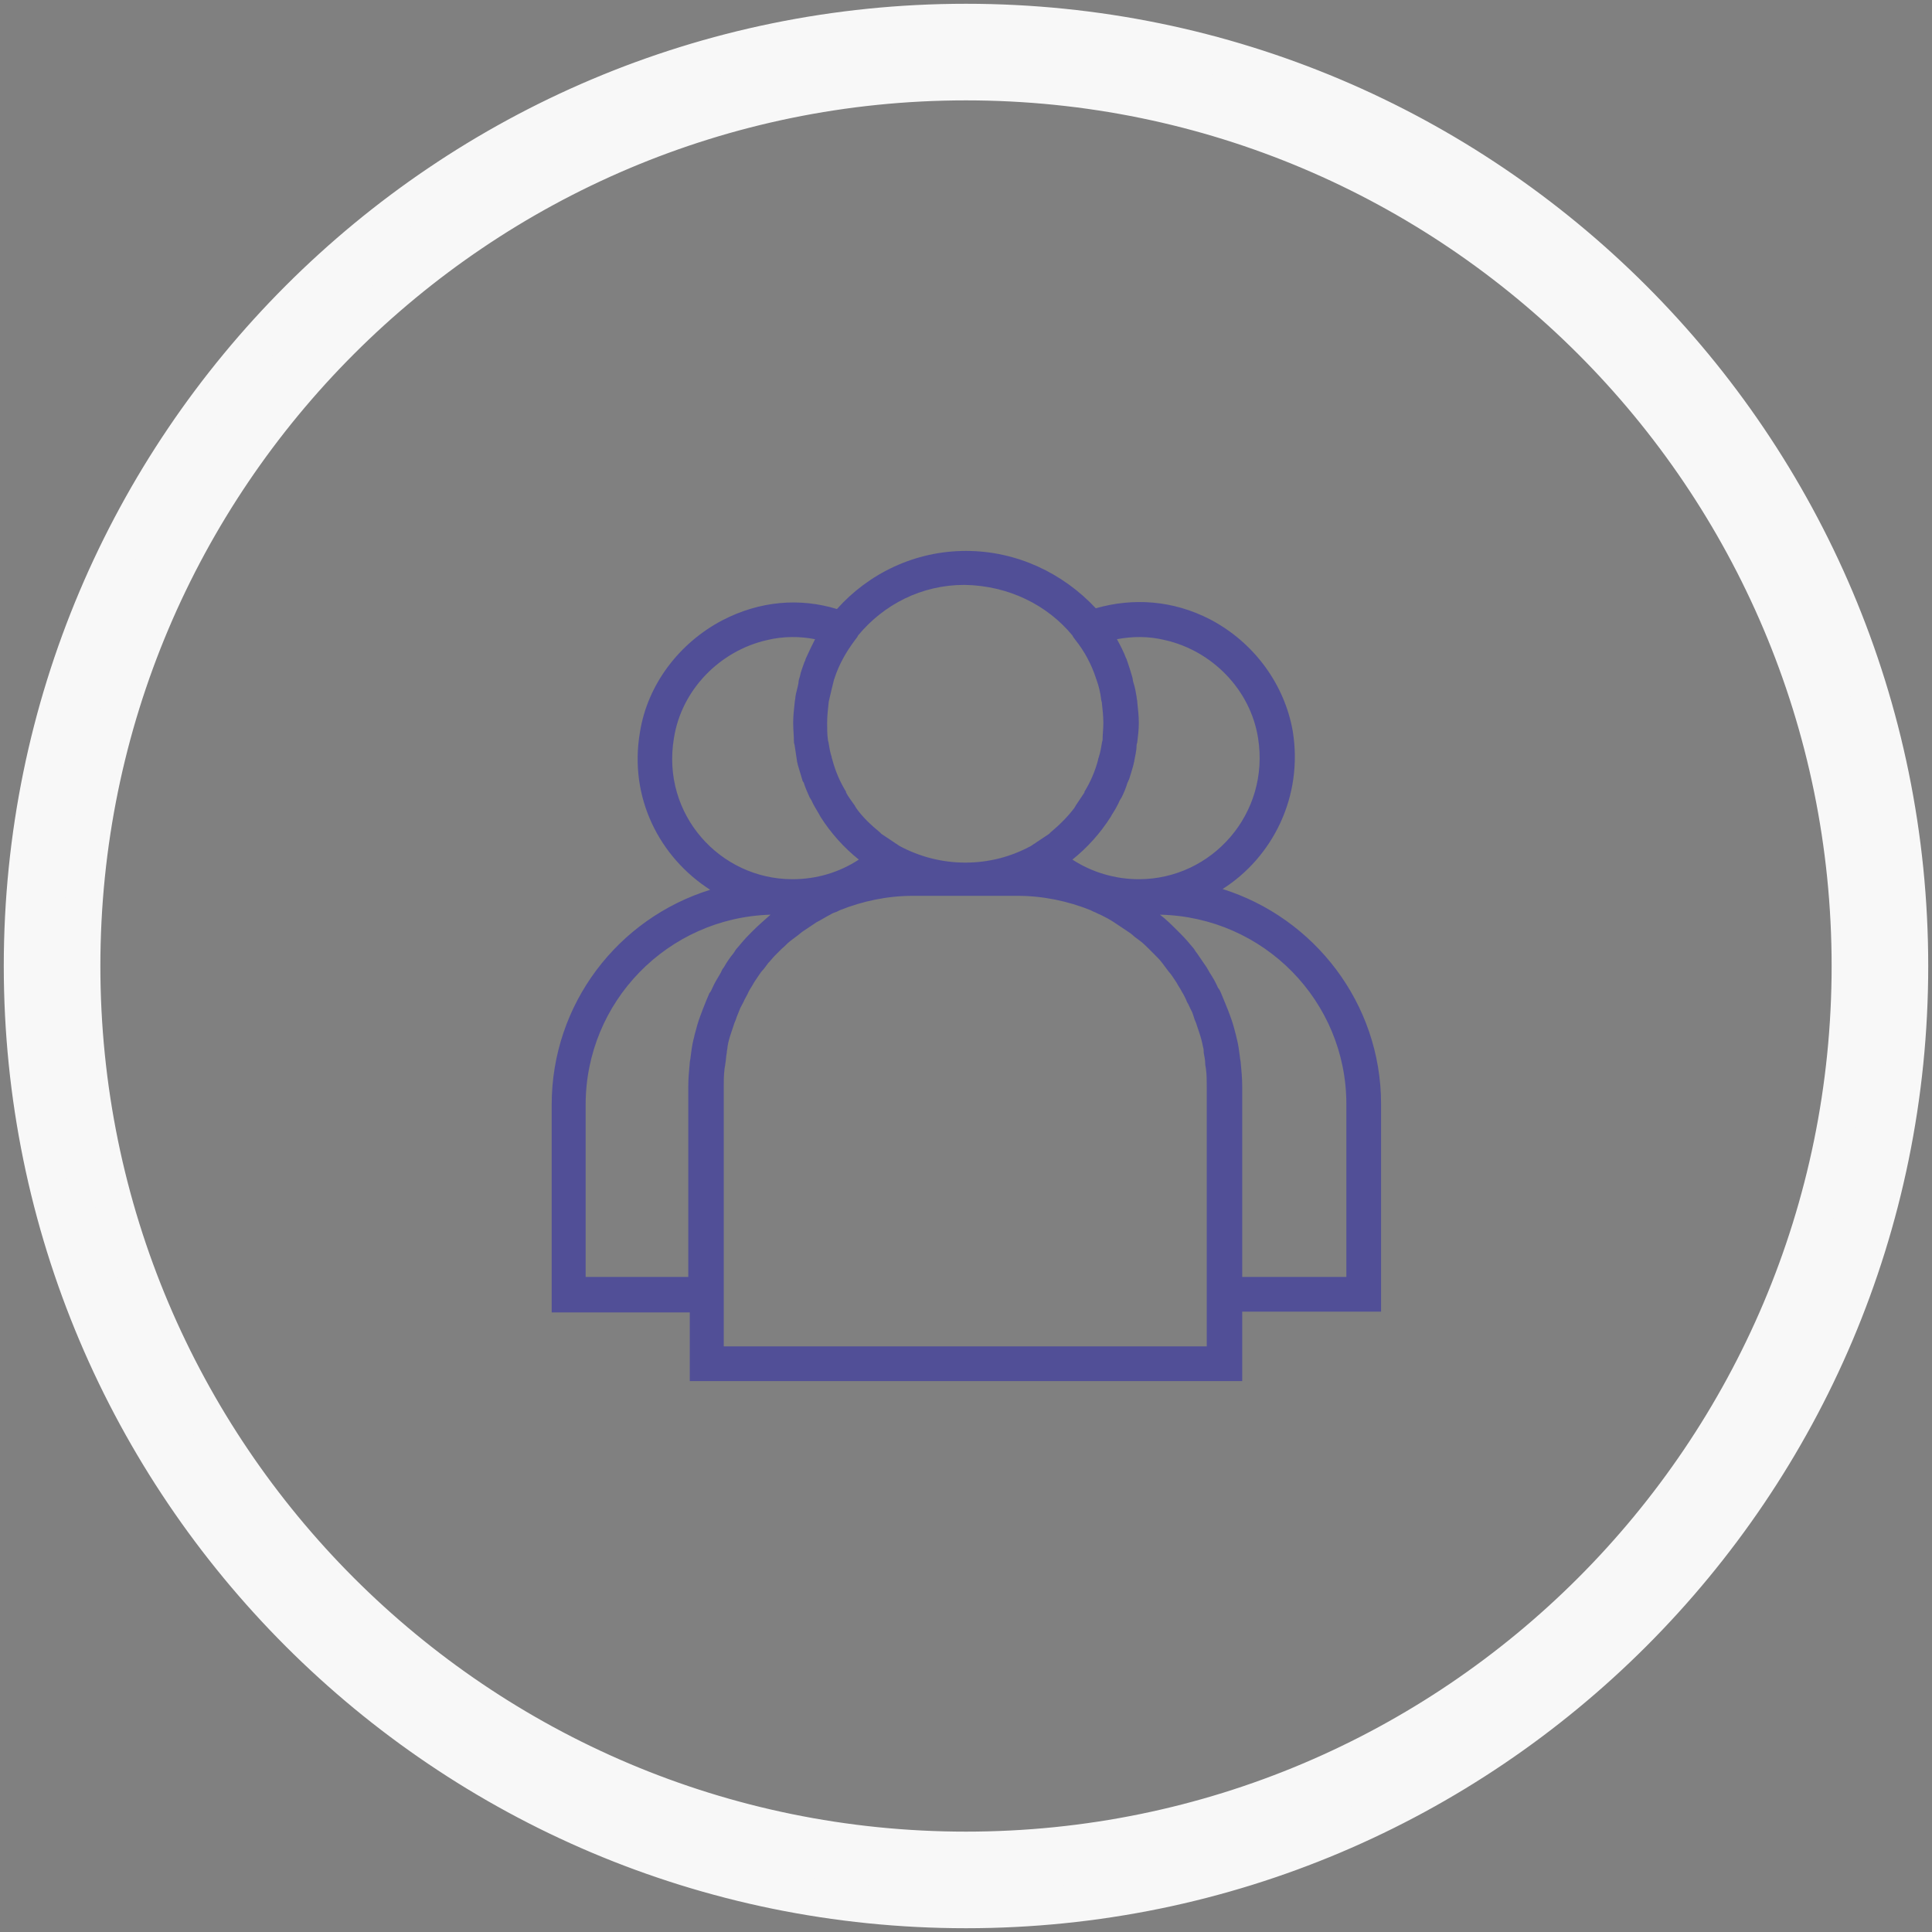
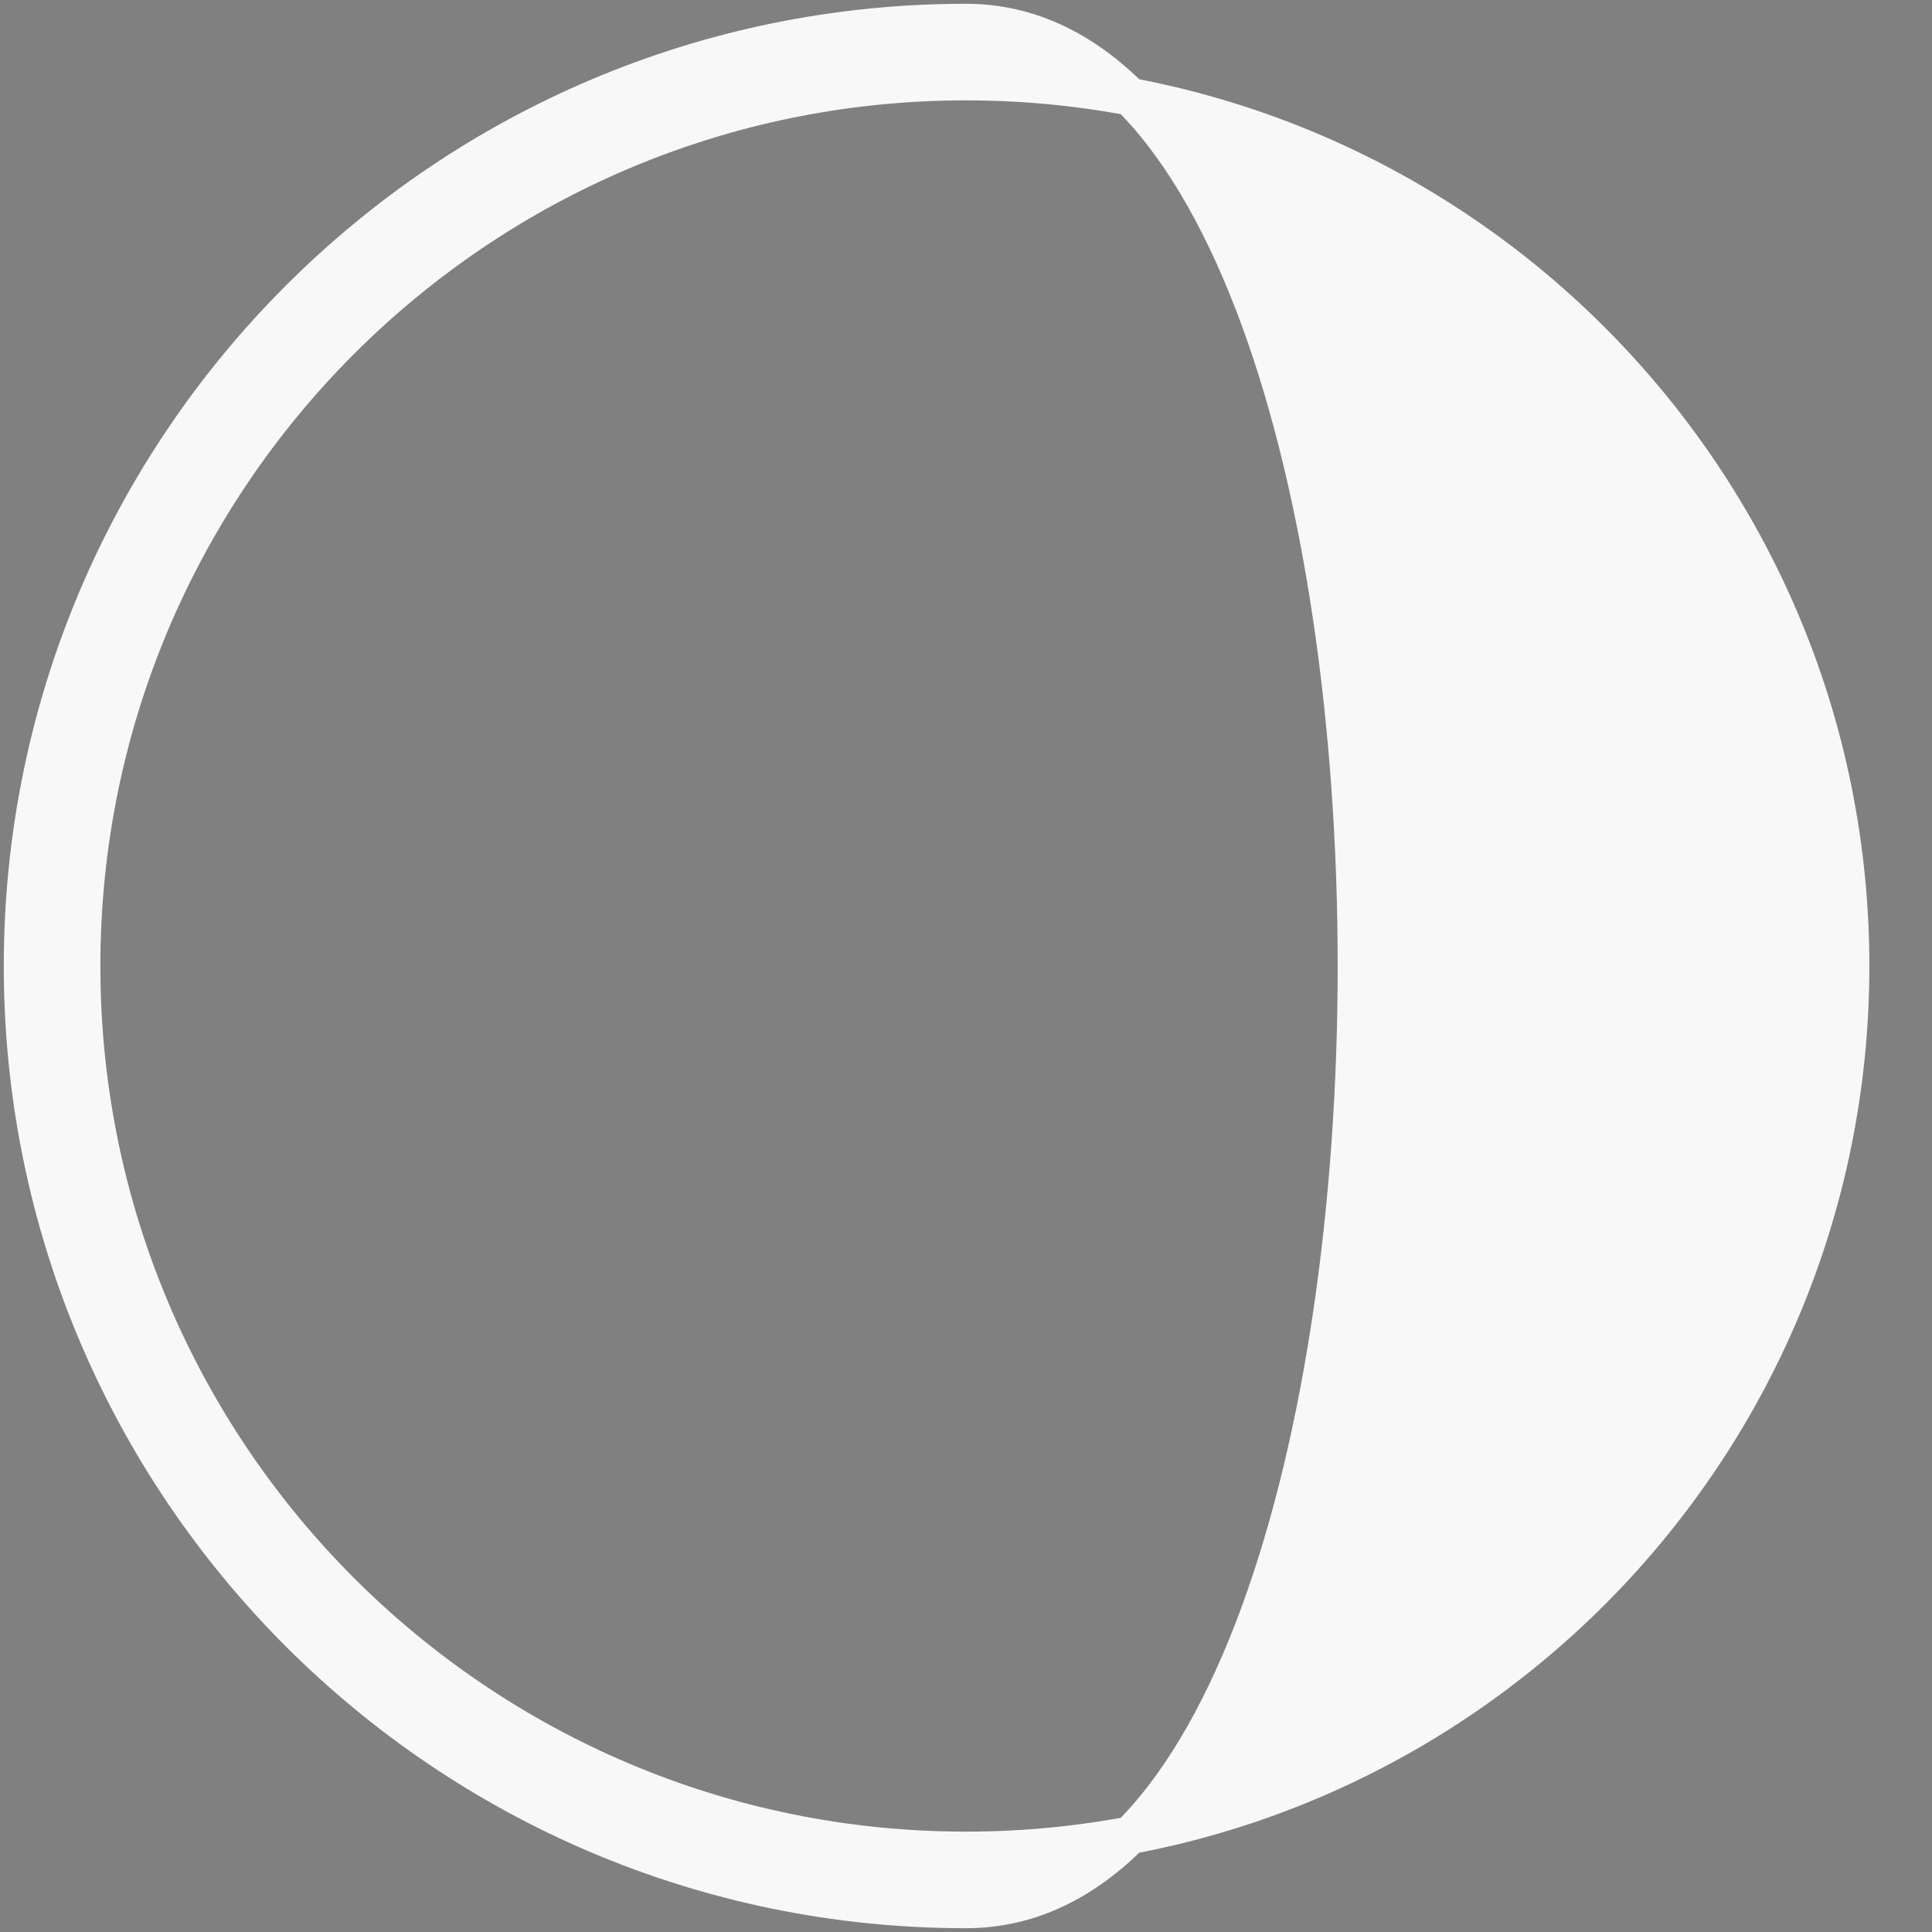
<svg xmlns="http://www.w3.org/2000/svg" version="1.1" id="Слой_1" x="0px" y="0px" viewBox="0 0 256 256" style="enable-background:new 0 0 256 256;" xml:space="preserve">
  <rect x="0" y="0" width="256" height="256" fill="#808080" stroke="none" />
  <style type="text/css">
	.st0{fill:#514F97;}
	.st1{fill:#F8F8F8;stroke:#F8F8F8;stroke-width:5;stroke-miterlimit:10;}
</style>
-   <path class="st0" d="M91.3,183h73.3v-9.2H183v-27.5c0-13.4-8.9-24.7-21-28.5c6.6-4.2,10.7-12.2,9.3-20.9  c-1.1-6.3-5.2-11.8-10.9-14.8c-5-2.6-10.3-2.9-15.2-1.5C140.9,76,134.8,73,128,73c-6.8,0-12.9,3-17.1,7.7  c-4.9-1.5-10.2-1.1-15.2,1.5C90,85.2,85.8,90.7,84.8,97c-1.5,8.7,2.6,16.6,9.3,20.9c-12.2,3.8-21,15.1-21,28.5v27.5h18.3V183z   M160.1,178.4H95.9v-4.6V144c0-0.8,0-1.5,0.1-2.3c0-0.2,0.1-0.5,0.1-0.7c0.1-0.5,0.1-1,0.2-1.5c0-0.3,0.1-0.5,0.1-0.8  c0.1-0.7,0.3-1.3,0.5-1.9c0.1-0.3,0.2-0.6,0.3-0.9c0.1-0.4,0.3-0.7,0.4-1.1c0.1-0.3,0.3-0.7,0.4-1c0.1-0.3,0.3-0.6,0.5-1  c0.2-0.5,0.5-0.9,0.7-1.4c0.2-0.4,0.5-0.8,0.7-1.2c0.2-0.3,0.4-0.6,0.6-0.9c0.2-0.3,0.4-0.6,0.7-0.9c0.2-0.3,0.4-0.5,0.6-0.8  c0.3-0.3,0.6-0.7,0.9-1c0.3-0.3,0.6-0.6,0.9-0.9c0.4-0.3,0.7-0.7,1.1-1c0.3-0.2,0.5-0.4,0.8-0.6c0.3-0.2,0.6-0.5,0.9-0.7  c0.3-0.2,0.6-0.4,0.9-0.6c0.3-0.2,0.6-0.4,0.9-0.6c0.6-0.3,1.2-0.7,1.8-1c0.3-0.2,0.6-0.3,0.9-0.4l0.4-0.2c3-1.2,6.3-1.9,9.7-1.9  h13.8c3.4,0,6.7,0.7,9.7,1.9l0.4,0.2c0.3,0.1,0.6,0.3,0.9,0.4c0.6,0.3,1.2,0.6,1.8,1c0.3,0.2,0.6,0.4,0.9,0.6  c0.3,0.2,0.6,0.4,0.9,0.6c0.3,0.2,0.6,0.4,0.9,0.7c0.3,0.2,0.5,0.4,0.8,0.6c0.4,0.3,0.8,0.7,1.1,1c0.3,0.3,0.6,0.6,0.9,0.9  c0.3,0.3,0.6,0.6,0.9,1c0.2,0.3,0.4,0.5,0.6,0.8c0.2,0.3,0.5,0.6,0.7,0.9c0.2,0.3,0.4,0.6,0.6,0.9c0.2,0.4,0.5,0.8,0.7,1.2  c0.3,0.5,0.5,0.9,0.7,1.4c0.2,0.3,0.3,0.6,0.5,1c0.2,0.3,0.3,0.7,0.4,1c0.1,0.4,0.3,0.7,0.4,1.1c0.1,0.3,0.2,0.6,0.3,0.9  c0.2,0.6,0.4,1.3,0.5,1.9c0.1,0.3,0.1,0.5,0.1,0.8c0.1,0.5,0.2,1,0.2,1.5c0,0.2,0.1,0.5,0.1,0.7c0.1,0.7,0.1,1.5,0.1,2.3v29.8V178.4  z M178.4,146.3v22.9h-13.8V144c0-1.1-0.1-2.2-0.2-3.2c0-0.2-0.1-0.5-0.1-0.7c-0.1-0.8-0.2-1.6-0.4-2.4c-0.1-0.3-0.1-0.5-0.2-0.8  c-0.2-0.8-0.4-1.5-0.7-2.3c-0.1-0.3-0.2-0.5-0.3-0.8c-0.3-0.7-0.6-1.5-0.9-2.2c-0.1-0.2-0.2-0.5-0.4-0.7c-0.3-0.7-0.7-1.4-1.1-2  c-0.1-0.2-0.3-0.5-0.4-0.7c-0.4-0.6-0.9-1.3-1.3-1.9c-0.2-0.2-0.3-0.5-0.5-0.7c-0.5-0.6-1-1.2-1.6-1.8c-0.2-0.2-0.3-0.3-0.5-0.5  c-0.7-0.7-1.5-1.5-2.3-2.1C167.5,121.5,178.4,132.7,178.4,146.3z M148,84.7c2.1-0.4,4.2-0.4,6.3,0.1c6.3,1.4,11.4,6.6,12.4,13  c1.6,10-6.1,18.7-15.8,18.7c-3.1,0-6.2-0.9-8.8-2.6c0,0,0,0,0,0c2-1.6,3.7-3.5,5.1-5.7c0-0.1,0.1-0.1,0.1-0.2c0.4-0.6,0.8-1.3,1.1-2  c0.1-0.1,0.1-0.2,0.2-0.3c0.3-0.6,0.6-1.3,0.8-2c0.1-0.1,0.1-0.3,0.2-0.4c0.2-0.6,0.4-1.3,0.6-2c0-0.2,0.1-0.3,0.1-0.5  c0.1-0.6,0.3-1.3,0.3-2c0-0.2,0.1-0.4,0.1-0.5c0.1-0.8,0.2-1.7,0.2-2.5c0-0.9-0.1-1.8-0.2-2.7c0-0.3-0.1-0.6-0.1-0.8  c-0.1-0.6-0.2-1.2-0.4-1.8c-0.1-0.3-0.1-0.6-0.2-0.9c-0.2-0.7-0.4-1.3-0.6-1.9c-0.1-0.2-0.1-0.4-0.2-0.5  C148.9,86.4,148.5,85.6,148,84.7C148,84.8,148,84.7,148,84.7z M142.1,84.2l0.1,0.2c0.1,0.1,0.2,0.3,0.3,0.4c1.2,1.5,2.1,3.2,2.7,5  c0,0.1,0.1,0.2,0.1,0.3c0.3,0.8,0.5,1.7,0.6,2.5c0,0.2,0.1,0.4,0.1,0.5c0.1,0.9,0.2,1.8,0.2,2.7c0,0.8-0.1,1.5-0.1,2.2  c0,0.2-0.1,0.3-0.1,0.5c-0.1,0.6-0.2,1.2-0.4,1.8c0,0.1-0.1,0.2-0.1,0.4c-0.4,1.5-1,2.9-1.8,4.2c0,0,0,0,0,0.1  c-0.4,0.6-0.8,1.2-1.2,1.8c0,0.1-0.1,0.1-0.1,0.2c-0.9,1.2-2,2.3-3.2,3.3c-0.1,0.1-0.1,0.1-0.2,0.2c-0.6,0.4-1.2,0.8-1.8,1.2  c-0.1,0.1-0.2,0.1-0.3,0.2l-0.3,0.2c-2.6,1.4-5.5,2.2-8.7,2.2c-3.1,0-6.1-0.8-8.7-2.2l-0.3-0.2c-0.1-0.1-0.2-0.1-0.3-0.2  c-0.6-0.4-1.2-0.8-1.8-1.2c-0.1-0.1-0.1-0.1-0.2-0.2c-1.2-1-2.3-2-3.2-3.3c0-0.1-0.1-0.1-0.1-0.2c-0.4-0.6-0.9-1.2-1.2-1.8  c0,0,0,0,0-0.1c-0.8-1.3-1.4-2.7-1.8-4.2c0-0.1-0.1-0.2-0.1-0.4c-0.2-0.6-0.3-1.2-0.4-1.8c0-0.2-0.1-0.3-0.1-0.5  c-0.1-0.7-0.1-1.5-0.1-2.2c0-0.9,0.1-1.8,0.2-2.7c0-0.2,0.1-0.4,0.1-0.5c0.2-0.9,0.4-1.7,0.6-2.5c0-0.1,0.1-0.2,0.1-0.3  c0.6-1.8,1.5-3.4,2.7-5c0.1-0.1,0.2-0.3,0.3-0.4l0.1-0.2c3.4-4.1,8.4-6.7,14.1-6.7C133.7,77.6,138.8,80.2,142.1,84.2z M89.3,97.8  c1-6.4,6.1-11.6,12.4-13c2.1-0.5,4.3-0.5,6.3-0.1c0,0,0,0,0,0c-0.4,0.8-0.8,1.6-1.2,2.5c-0.1,0.2-0.1,0.4-0.2,0.5  c-0.2,0.6-0.5,1.3-0.6,1.9c-0.1,0.3-0.2,0.6-0.2,0.9c-0.1,0.6-0.3,1.2-0.4,1.8c0,0.3-0.1,0.6-0.1,0.8c-0.1,0.9-0.2,1.8-0.2,2.7  c0,0.9,0.1,1.7,0.1,2.5c0,0.2,0.1,0.4,0.1,0.5c0.1,0.7,0.2,1.3,0.3,2c0,0.2,0.1,0.3,0.1,0.5c0.2,0.7,0.4,1.3,0.6,2  c0,0.1,0.1,0.3,0.2,0.4c0.2,0.7,0.5,1.3,0.8,2c0.1,0.1,0.1,0.2,0.2,0.3c0.3,0.7,0.7,1.3,1.1,2c0,0.1,0.1,0.1,0.1,0.2  c1.4,2.2,3.1,4.1,5.1,5.7c0,0,0,0,0,0c-2.6,1.7-5.6,2.6-8.8,2.6C95.4,116.5,87.6,107.9,89.3,97.8z M77.6,169.3v-22.9  c0-13.7,10.9-24.8,24.5-25.2c-0.8,0.7-1.6,1.4-2.3,2.1c-0.2,0.2-0.3,0.3-0.5,0.5c-0.6,0.6-1.1,1.2-1.6,1.8c-0.2,0.2-0.3,0.4-0.5,0.7  c-0.5,0.6-0.9,1.2-1.3,1.9c-0.2,0.2-0.3,0.5-0.4,0.7c-0.4,0.7-0.8,1.3-1.1,2c-0.1,0.2-0.2,0.5-0.4,0.7c-0.3,0.7-0.6,1.4-0.9,2.2  c-0.1,0.3-0.2,0.5-0.3,0.8c-0.3,0.8-0.5,1.5-0.7,2.3c-0.1,0.3-0.1,0.5-0.2,0.8c-0.2,0.8-0.3,1.6-0.4,2.4c0,0.2-0.1,0.5-0.1,0.7  c-0.1,1.1-0.2,2.1-0.2,3.2v25.2H77.6z" />
-   <path class="st1" d="M128,253C59,253,3,197,3,128S59,3,128,3s125,56,125,125S197,253,128,253z M128,10.8  C63.3,10.8,10.8,63.3,10.8,128S63.3,245.2,128,245.2S245.2,192.7,245.2,128S192.7,10.8,128,10.8z" />
+   <path class="st1" d="M128,253C59,253,3,197,3,128S59,3,128,3S197,253,128,253z M128,10.8  C63.3,10.8,10.8,63.3,10.8,128S63.3,245.2,128,245.2S245.2,192.7,245.2,128S192.7,10.8,128,10.8z" />
</svg>